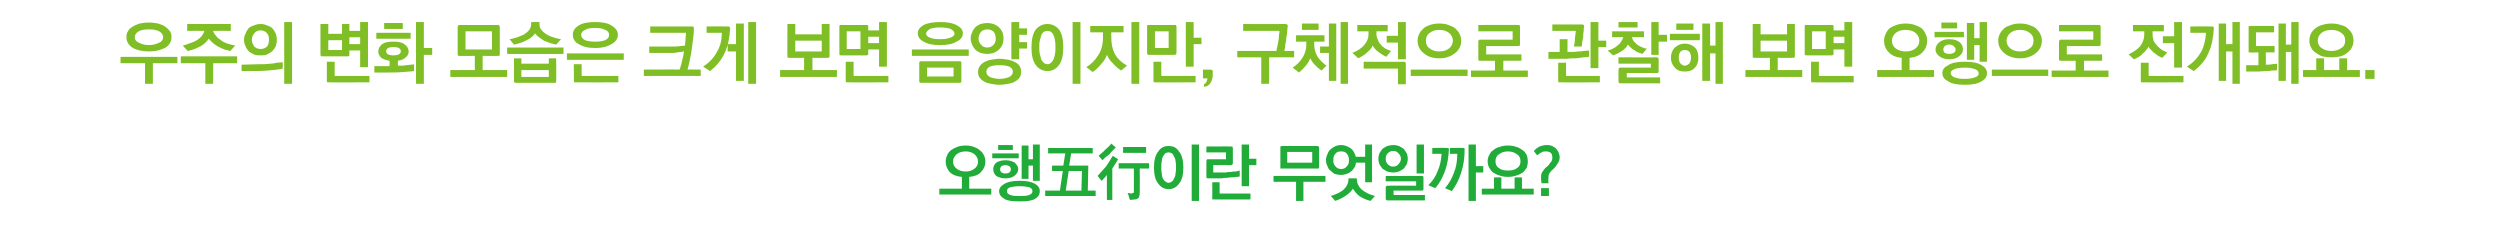
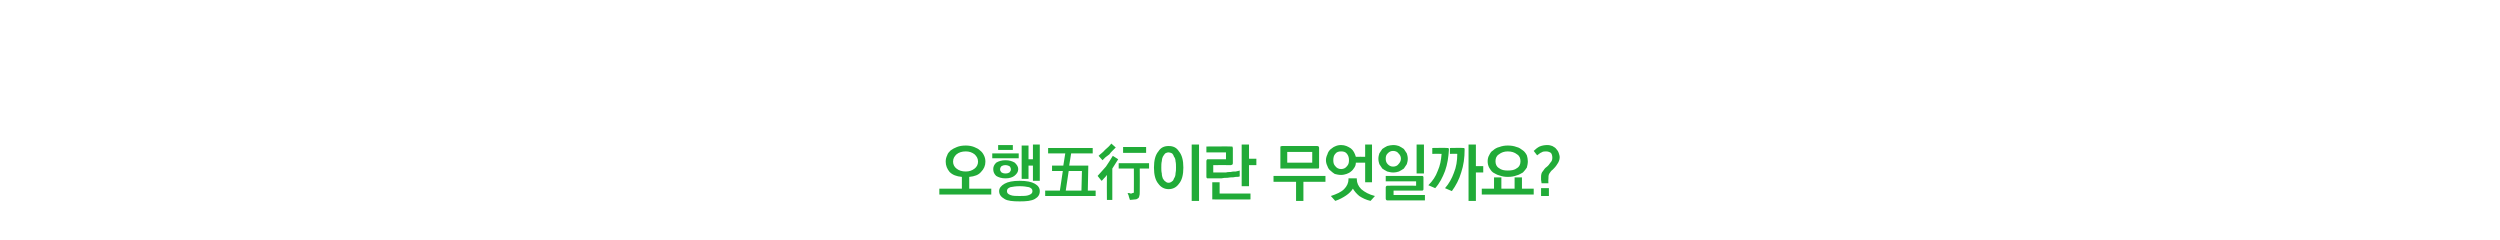
<svg xmlns="http://www.w3.org/2000/svg" version="1.1" width="510.2px" height="49px" viewBox="0 -4 510.2 49" style="top:-4px">
  <desc>,</desc>
  <defs />
  <g id="Polygon65239">
    <path d="M 196.3 32.1 C 195.2 32 194.4 31.7 193.8 31.1 C 193.3 30.5 193 29.8 193 29 C 193 28.5 193.1 28.1 193.3 27.7 C 193.4 27.3 193.7 27 194 26.7 C 194.4 26.4 194.8 26.2 195.3 26 C 195.8 25.8 196.4 25.7 197.1 25.7 C 197.7 25.7 198.3 25.8 198.8 26 C 199.3 26.2 199.7 26.4 200 26.7 C 200.4 27 200.6 27.3 200.8 27.7 C 201 28.1 201.1 28.5 201.1 29 C 201.1 29.8 200.8 30.5 200.2 31.1 C 199.7 31.7 198.9 32 197.8 32.1 C 197.78 32.14 197.8 34.5 197.8 34.5 L 202.3 34.5 L 202.3 35.7 L 191.7 35.7 L 191.7 34.5 L 196.3 34.5 C 196.3 34.5 196.28 32.14 196.3 32.1 Z M 197.1 26.9 C 196.3 26.9 195.7 27.1 195.2 27.5 C 194.8 27.9 194.5 28.3 194.5 29 C 194.5 29.6 194.8 30.1 195.2 30.4 C 195.7 30.8 196.3 31 197.1 31 C 197.8 31 198.4 30.8 198.9 30.4 C 199.3 30.1 199.6 29.6 199.6 29 C 199.6 28.3 199.3 27.9 198.9 27.5 C 198.4 27.1 197.8 26.9 197.1 26.9 Z M 202.5 27.3 L 207.9 27.3 L 207.9 28.3 L 202.5 28.3 L 202.5 27.3 Z M 203.7 25.6 L 206.7 25.6 L 206.7 26.6 L 203.7 26.6 L 203.7 25.6 Z M 205.2 32.4 C 204.4 32.4 203.8 32.2 203.3 31.9 C 202.9 31.5 202.7 31.1 202.7 30.5 C 202.7 30 202.9 29.6 203.3 29.2 C 203.8 28.9 204.4 28.7 205.2 28.7 C 206 28.7 206.6 28.9 207.1 29.2 C 207.5 29.6 207.8 30 207.8 30.5 C 207.8 31.1 207.5 31.5 207 31.9 C 206.6 32.2 206 32.4 205.2 32.4 Z M 205.2 29.7 C 204.8 29.7 204.6 29.8 204.4 29.9 C 204.2 30.1 204.1 30.3 204.1 30.6 C 204.1 30.8 204.2 31 204.4 31.2 C 204.6 31.3 204.8 31.4 205.2 31.4 C 205.6 31.4 205.8 31.3 206 31.2 C 206.2 31 206.3 30.8 206.3 30.6 C 206.3 30.3 206.2 30.1 206 29.9 C 205.8 29.8 205.5 29.7 205.2 29.7 Z M 209.9 25.7 L 209.9 28.5 L 210.8 28.5 L 210.8 25.5 L 212.2 25.5 L 212.2 32.9 L 210.8 32.9 L 210.8 29.8 L 209.9 29.8 L 209.9 32.5 L 208.5 32.5 L 208.5 25.7 L 209.9 25.7 Z M 203.9 35 C 203.9 34.4 204.3 33.9 205 33.5 C 205.7 33.1 206.7 32.9 208.1 32.9 C 209.5 32.9 210.5 33.1 211.2 33.5 C 211.9 33.9 212.2 34.4 212.2 35 C 212.2 35.7 211.9 36.2 211.2 36.6 C 210.5 37 209.5 37.1 208.1 37.1 C 206.7 37.1 205.6 37 205 36.6 C 204.3 36.2 203.9 35.7 203.9 35 Z M 205.5 35 C 205.5 35.4 205.7 35.6 206.2 35.8 C 206.7 36 207.3 36 208.1 36 C 208.9 36 209.5 36 210 35.8 C 210.5 35.6 210.7 35.4 210.7 35 C 210.7 34.6 210.5 34.4 210 34.2 C 209.5 34.1 208.9 34 208.1 34 C 207.3 34 206.7 34.1 206.2 34.2 C 205.7 34.4 205.5 34.6 205.5 35 Z M 213.9 26.2 L 223 26.2 L 223 27.3 L 218.6 27.3 L 218.2 29.8 L 222.1 29.8 L 222 34.9 L 223.6 34.9 L 223.6 36 L 213.3 36 L 213.3 34.9 L 216.3 34.9 L 216.9 30.9 L 214.7 30.9 L 214.7 29.8 L 217 29.8 L 217.4 27.3 L 213.9 27.3 L 213.9 26.2 Z M 218.1 30.9 L 217.5 34.9 L 220.7 34.9 L 220.8 30.9 L 218.1 30.9 Z M 227.1 27.8 C 227.08 27.79 228.2 28.5 228.2 28.5 L 227 30.4 L 227 36.8 L 225.9 36.8 C 225.9 36.8 225.86 31.73 225.9 31.7 C 225.7 32 225.5 32.2 225.3 32.4 C 225.1 32.6 225 32.8 224.8 32.9 C 224.8 32.9 224 31.9 224 31.9 C 224.6 31.2 225.2 30.6 225.7 30 C 226.2 29.3 226.6 28.6 227.1 27.8 Z M 226.8 25.3 C 226.8 25.3 227.7 26.1 227.7 26.1 C 227.5 26.3 227.3 26.5 227 26.8 C 226.8 27 226.6 27.2 226.4 27.5 C 226.1 27.7 225.9 27.9 225.6 28.1 C 225.4 28.3 225.2 28.5 225 28.7 C 225 28.7 224.2 27.8 224.2 27.8 C 224.6 27.4 225.1 27.1 225.5 26.6 C 226 26.2 226.5 25.7 226.8 25.3 Z M 229.2 26 L 233.9 26 L 233.9 27.2 L 229.2 27.2 L 229.2 26 Z M 228.3 29.3 L 234.5 29.3 L 234.5 30.4 L 232.6 30.4 C 232.6 30.4 232.63 35.12 232.6 35.1 C 232.6 35.5 232.6 35.8 232.5 36 C 232.5 36.2 232.4 36.4 232.2 36.5 C 232.1 36.6 231.9 36.7 231.6 36.7 C 231.3 36.7 231 36.8 230.6 36.8 C 230.6 36.7 230.5 36.6 230.5 36.5 C 230.5 36.4 230.4 36.3 230.4 36.2 C 230.4 36.1 230.3 35.9 230.3 35.8 C 230.2 35.7 230.2 35.5 230.1 35.4 C 230.4 35.4 230.6 35.4 230.7 35.5 C 230.9 35.5 231 35.5 231.1 35.4 C 231.2 35.4 231.3 35.4 231.4 35.3 C 231.4 35.2 231.4 35 231.4 34.8 C 231.42 34.79 231.4 30.4 231.4 30.4 L 228.3 30.4 L 228.3 29.3 Z M 237 30.2 C 237 30.6 237 31 237.1 31.4 C 237.1 31.8 237.2 32.1 237.3 32.4 C 237.5 32.7 237.6 32.9 237.8 33 C 238 33.2 238.2 33.3 238.5 33.3 C 238.7 33.3 239 33.2 239.2 33 C 239.4 32.9 239.5 32.7 239.6 32.4 C 239.8 32.1 239.9 31.8 239.9 31.4 C 240 31 240 30.6 240 30.2 C 240 29.7 240 29.3 239.9 28.9 C 239.9 28.6 239.8 28.2 239.6 28 C 239.5 27.7 239.4 27.5 239.2 27.3 C 239 27.2 238.7 27.1 238.5 27.1 C 238.2 27.1 238 27.2 237.8 27.3 C 237.6 27.5 237.5 27.7 237.3 28 C 237.2 28.2 237.1 28.6 237.1 28.9 C 237 29.3 237 29.7 237 30.2 Z M 241.5 30.2 C 241.5 31.7 241.2 32.8 240.6 33.5 C 240.1 34.2 239.4 34.6 238.5 34.6 C 237.6 34.6 236.9 34.2 236.4 33.5 C 235.8 32.8 235.5 31.7 235.5 30.2 C 235.5 28.7 235.8 27.6 236.4 26.9 C 236.9 26.1 237.6 25.8 238.5 25.8 C 239.4 25.8 240.1 26.1 240.6 26.9 C 241.2 27.6 241.5 28.7 241.5 30.2 Z M 243.2 37 L 243.2 25.5 L 244.7 25.5 L 244.7 37 L 243.2 37 Z M 251.2 29.7 C 251.22 29.67 247.6 29.7 247.6 29.7 L 247.6 31.2 C 247.6 31.2 249.27 31.18 249.3 31.2 C 249.5 31.2 249.8 31.2 250.2 31.2 C 250.5 31.1 250.8 31.1 251.2 31.1 C 251.5 31 251.9 31 252.2 31 C 252.5 30.9 252.8 30.9 253 30.8 C 253 30.8 253 32 253 32 C 252.8 32.1 252.5 32.1 252.2 32.1 C 251.8 32.2 251.5 32.2 251.1 32.2 C 250.7 32.3 250.3 32.3 249.9 32.3 C 249.5 32.4 249.1 32.4 248.8 32.4 C 248.7 32.4 248.6 32.4 248.4 32.4 C 248.2 32.4 248 32.4 247.8 32.4 C 247.6 32.4 247.4 32.4 247.1 32.4 C 246.9 32.4 246.7 32.4 246.6 32.4 C 246.4 32.4 246.3 32.4 246.3 32.3 C 246.2 32.3 246.2 32.2 246.2 32 C 246.2 32 246.2 28.9 246.2 28.9 C 246.2 28.8 246.2 28.7 246.3 28.6 C 246.3 28.5 246.4 28.5 246.6 28.5 C 246.57 28.52 250.2 28.5 250.2 28.5 L 250.2 27.1 L 246.2 27.1 L 246.2 25.9 C 246.2 25.9 251.22 25.86 251.2 25.9 C 251.3 25.9 251.4 25.9 251.5 25.9 C 251.5 26 251.6 26.1 251.6 26.2 C 251.6 26.2 251.6 29.3 251.6 29.3 C 251.6 29.5 251.5 29.5 251.5 29.6 C 251.4 29.6 251.3 29.7 251.2 29.7 Z M 254.9 25.5 L 254.9 28.4 L 256.4 28.4 L 256.4 29.7 L 254.9 29.7 L 254.9 34 L 253.4 34 L 253.4 25.5 L 254.9 25.5 Z M 247.7 36.7 C 247.6 36.7 247.5 36.7 247.4 36.7 C 247.4 36.6 247.4 36.5 247.4 36.4 C 247.38 36.38 247.4 33.2 247.4 33.2 L 248.9 33.2 L 248.9 35.5 L 255.2 35.5 L 255.2 36.7 C 255.2 36.7 247.72 36.74 247.7 36.7 Z M 267.8 29.2 L 267.8 27 L 262.7 27 L 262.7 29.2 L 267.8 29.2 Z M 261.6 25.8 C 261.6 25.8 268.8 25.8 268.8 25.8 C 269 25.8 269.1 25.9 269.1 25.9 C 269.2 26 269.2 26.1 269.2 26.2 C 269.2 26.2 269.2 30.1 269.2 30.1 C 269.2 30.2 269.2 30.3 269.1 30.4 C 269.1 30.4 269 30.4 268.8 30.4 C 268.8 30.4 261.6 30.4 261.6 30.4 C 261.5 30.4 261.4 30.4 261.3 30.4 C 261.3 30.3 261.3 30.2 261.3 30.1 C 261.3 30.1 261.3 26.2 261.3 26.2 C 261.3 26.1 261.3 26 261.3 25.9 C 261.4 25.9 261.5 25.8 261.6 25.8 Z M 264.5 37 L 264.5 33.1 L 259.9 33.1 L 259.9 31.9 L 270.5 31.9 L 270.5 33.1 L 266 33.1 L 266 37 L 264.5 37 Z M 270.6 28.7 C 270.6 28.3 270.7 27.9 270.9 27.5 C 271 27.1 271.2 26.8 271.5 26.5 C 271.8 26.3 272.1 26 272.4 25.9 C 272.8 25.7 273.2 25.6 273.7 25.6 C 274.5 25.6 275.1 25.9 275.7 26.3 C 276.2 26.7 276.5 27.3 276.7 28 C 276.69 27.98 278.6 28 278.6 28 L 278.6 25.5 L 280 25.5 L 280 33.2 L 278.6 33.2 L 278.6 29.2 C 278.6 29.2 276.73 29.2 276.7 29.2 C 276.7 29.6 276.6 29.9 276.4 30.2 C 276.2 30.5 276 30.8 275.7 31 C 275.5 31.2 275.1 31.4 274.8 31.5 C 274.5 31.6 274.1 31.7 273.7 31.7 C 273.2 31.7 272.8 31.6 272.4 31.5 C 272.1 31.3 271.8 31.1 271.5 30.8 C 271.2 30.6 271 30.2 270.9 29.9 C 270.7 29.5 270.6 29.1 270.6 28.7 Z M 273.7 30.5 C 274.2 30.5 274.6 30.3 274.9 29.9 C 275.2 29.6 275.3 29.2 275.3 28.7 C 275.3 28.2 275.2 27.8 274.9 27.4 C 274.6 27 274.2 26.9 273.7 26.9 C 273.2 26.9 272.8 27 272.5 27.4 C 272.2 27.7 272.1 28.2 272.1 28.7 C 272.1 29.2 272.2 29.6 272.5 29.9 C 272.8 30.3 273.2 30.5 273.7 30.5 Z M 279.7 37 C 278.8 36.8 278 36.4 277.4 36 C 276.8 35.5 276.4 35 276.1 34.5 C 275.8 35 275.3 35.5 274.7 35.9 C 274.1 36.3 273.4 36.7 272.5 37 C 272.5 37 271.6 36 271.6 36 C 272.8 35.6 273.7 35.2 274.3 34.6 C 274.9 34 275.2 33.3 275.2 32.6 C 275.22 32.6 275.2 32.4 275.2 32.4 L 276.9 32.4 C 276.9 32.4 276.87 32.6 276.9 32.6 C 276.9 33.3 277.2 34 277.8 34.6 C 278.5 35.2 279.4 35.7 280.6 36 C 280.6 36 279.7 37 279.7 37 Z M 281.3 28.4 C 281.3 28 281.4 27.6 281.5 27.3 C 281.7 27 281.9 26.7 282.1 26.4 C 282.4 26.2 282.7 26 283.1 25.8 C 283.5 25.7 283.9 25.6 284.3 25.6 C 284.8 25.6 285.2 25.7 285.5 25.8 C 285.9 26 286.2 26.2 286.5 26.4 C 286.7 26.7 286.9 27 287.1 27.3 C 287.2 27.6 287.3 28 287.3 28.4 C 287.3 28.8 287.2 29.2 287.1 29.5 C 286.9 29.8 286.7 30.1 286.5 30.4 C 286.2 30.6 285.9 30.8 285.5 31 C 285.2 31.1 284.8 31.2 284.3 31.2 C 283.9 31.2 283.5 31.1 283.1 31 C 282.7 30.8 282.4 30.6 282.1 30.4 C 281.9 30.1 281.7 29.8 281.5 29.5 C 281.4 29.2 281.3 28.8 281.3 28.4 Z M 290.6 25.5 L 290.6 31.4 L 289.1 31.4 L 289.1 25.5 L 290.6 25.5 Z M 283.2 36.9 C 283 36.9 283 36.9 282.9 36.8 C 282.9 36.8 282.8 36.7 282.8 36.5 C 282.8 36.5 282.8 34.2 282.8 34.2 C 282.8 34.1 282.9 34 282.9 34 C 283 33.9 283 33.9 283.2 33.9 C 283.18 33.87 289 33.9 289 33.9 L 289 33 L 282.8 33 L 282.8 31.9 C 282.8 31.9 290.17 31.89 290.2 31.9 C 290.3 31.9 290.4 31.9 290.4 32 C 290.5 32 290.5 32.1 290.5 32.2 C 290.5 32.2 290.5 34.5 290.5 34.5 C 290.5 34.7 290.5 34.8 290.4 34.8 C 290.4 34.9 290.3 34.9 290.2 34.9 C 290.17 34.88 284.4 34.9 284.4 34.9 L 284.4 35.8 L 290.8 35.8 L 290.8 36.9 C 290.8 36.9 283.18 36.88 283.2 36.9 Z M 284.3 30 C 284.8 30 285.2 29.8 285.4 29.5 C 285.7 29.2 285.9 28.8 285.9 28.4 C 285.9 27.9 285.7 27.6 285.4 27.3 C 285.2 27 284.8 26.8 284.3 26.8 C 283.8 26.8 283.5 27 283.2 27.3 C 282.9 27.6 282.8 27.9 282.8 28.4 C 282.8 28.8 282.9 29.2 283.2 29.5 C 283.5 29.8 283.8 30 284.3 30 Z M 298.6 26.2 C 298.7 26.2 298.8 26.2 298.8 26.2 C 298.9 26.3 298.9 26.4 298.9 26.5 C 298.9 28.2 298.7 29.7 298.2 31.2 C 297.8 32.6 297.1 33.9 296.3 35 C 296.3 35 294.9 34.4 294.9 34.4 C 295.7 33.5 296.3 32.4 296.7 31.3 C 297.2 30.1 297.4 28.8 297.4 27.4 C 297.43 27.37 295.9 27.4 295.9 27.4 L 295.9 26.2 C 295.9 26.2 298.57 26.15 298.6 26.2 Z M 295.3 26.2 C 295.4 26.2 295.5 26.2 295.6 26.2 C 295.6 26.3 295.7 26.4 295.7 26.5 C 295.6 28.1 295.4 29.5 294.9 30.9 C 294.4 32.2 293.8 33.4 292.9 34.4 C 292.9 34.4 291.5 33.8 291.5 33.8 C 292.4 32.9 293 32 293.4 30.9 C 293.9 29.8 294.1 28.7 294.2 27.4 C 294.15 27.37 292.3 27.4 292.3 27.4 L 292.3 26.2 C 292.3 26.2 295.3 26.15 295.3 26.2 Z M 301.2 25.5 L 301.2 29.9 L 302.7 29.9 L 302.7 31.2 L 301.2 31.2 L 301.2 37 L 299.7 37 L 299.7 25.5 L 301.2 25.5 Z M 307.7 32.1 C 307.1 32.1 306.5 32 306 31.8 C 305.5 31.7 305.1 31.4 304.7 31.2 C 304.3 30.9 304.1 30.5 303.9 30.2 C 303.7 29.8 303.6 29.4 303.6 28.9 C 303.6 28.5 303.7 28 303.9 27.7 C 304.1 27.3 304.3 26.9 304.7 26.7 C 305 26.4 305.5 26.1 306 26 C 306.5 25.8 307.1 25.7 307.7 25.7 C 308.4 25.7 309 25.8 309.5 26 C 310 26.1 310.4 26.4 310.8 26.7 C 311.1 26.9 311.4 27.3 311.6 27.7 C 311.7 28 311.8 28.5 311.8 28.9 C 311.8 29.4 311.7 29.8 311.6 30.2 C 311.4 30.5 311.1 30.9 310.8 31.2 C 310.4 31.4 310 31.7 309.5 31.8 C 309 32 308.4 32.1 307.7 32.1 Z M 307.7 26.9 C 307 26.9 306.4 27.1 305.9 27.5 C 305.4 27.8 305.2 28.3 305.2 28.9 C 305.2 29.5 305.4 30 305.9 30.3 C 306.4 30.7 307 30.8 307.7 30.8 C 308.5 30.8 309.1 30.7 309.6 30.3 C 310.1 30 310.3 29.5 310.3 28.9 C 310.3 28.3 310.1 27.8 309.6 27.5 C 309.1 27.1 308.5 26.9 307.7 26.9 Z M 306.4 32.2 L 306.4 34.5 L 309.1 34.5 L 309.1 32.2 L 310.6 32.2 L 310.6 34.5 L 313 34.5 L 313 35.7 L 302.4 35.7 L 302.4 34.5 L 304.9 34.5 L 304.9 32.2 L 306.4 32.2 Z M 314.5 34.4 L 316.1 34.4 L 316.1 36 L 314.5 36 L 314.5 34.4 Z M 315.8 25.6 C 316.2 25.6 316.5 25.7 316.8 25.8 C 317.1 26 317.4 26.1 317.6 26.4 C 317.8 26.6 318 26.9 318.1 27.2 C 318.2 27.5 318.3 27.8 318.3 28.1 C 318.3 28.6 318.1 29.1 317.8 29.5 C 317.5 30 317.2 30.3 316.9 30.6 C 316.6 30.8 316.4 31.1 316.2 31.4 C 316 31.7 316 32.1 316 32.6 C 315.96 32.58 316 33.4 316 33.4 C 316 33.4 314.59 33.4 314.6 33.4 C 314.6 33.1 314.5 32.9 314.5 32.7 C 314.5 32.5 314.5 32.3 314.5 32.1 C 314.5 31.6 314.6 31.2 314.9 30.9 C 315.1 30.6 315.3 30.3 315.6 30.1 C 316 29.8 316.2 29.5 316.4 29.2 C 316.7 28.9 316.8 28.6 316.8 28.2 C 316.8 27.8 316.7 27.4 316.5 27.2 C 316.2 27 315.9 26.9 315.5 26.9 C 315.2 26.9 314.9 26.9 314.6 27.1 C 314.3 27.2 314 27.5 313.7 27.7 C 313.7 27.7 313 26.8 313 26.8 C 313.4 26.4 313.8 26.1 314.2 25.9 C 314.7 25.7 315.2 25.6 315.8 25.6 Z " stroke="none" fill="#21ab38" />
  </g>
  <g id="Polygon65238">
-     <path d="M 30.4 6.5 C 29 6.5 27.8 6.2 27 5.7 C 26.2 5.2 25.8 4.4 25.8 3.6 C 25.8 3.1 25.9 2.7 26.1 2.4 C 26.3 2 26.6 1.7 27 1.5 C 27.4 1.2 27.9 1 28.5 0.8 C 29 0.7 29.7 0.6 30.4 0.6 C 31.1 0.6 31.7 0.7 32.3 0.8 C 32.9 1 33.4 1.2 33.8 1.5 C 34.1 1.7 34.4 2 34.7 2.4 C 34.9 2.7 35 3.1 35 3.6 C 35 4.4 34.6 5.2 33.8 5.7 C 32.9 6.2 31.8 6.5 30.4 6.5 Z M 30.4 2 C 29.5 2 28.8 2.1 28.3 2.4 C 27.8 2.7 27.5 3.1 27.5 3.6 C 27.5 4.1 27.8 4.5 28.3 4.7 C 28.9 5 29.5 5.2 30.4 5.2 C 31.2 5.2 31.9 5 32.5 4.7 C 33 4.5 33.3 4.1 33.3 3.6 C 33.3 3.1 33 2.7 32.5 2.4 C 31.9 2.1 31.2 2 30.4 2 Z M 36.2 8.9 L 31.2 8.9 L 31.2 13.1 L 29.6 13.1 L 29.6 8.9 L 24.6 8.9 L 24.6 7.6 L 36.2 7.6 L 36.2 8.9 Z M 38.2 0.9 L 47.1 0.9 L 47.1 2.3 C 47.1 2.3 43.53 2.27 43.5 2.3 C 43.6 2.7 43.8 3 44.1 3.3 C 44.3 3.7 44.7 3.9 45.1 4.2 C 45.4 4.5 45.9 4.7 46.4 4.9 C 46.9 5 47.4 5.2 48 5.3 C 48 5.3 47 6.4 47 6.4 C 46.6 6.3 46.2 6.2 45.8 6.1 C 45.3 5.9 44.9 5.7 44.5 5.5 C 44.2 5.3 43.8 5.1 43.5 4.8 C 43.1 4.5 42.9 4.2 42.6 3.9 C 42.2 4.5 41.7 5 41 5.4 C 40.2 5.8 39.4 6.2 38.3 6.4 C 38.3 6.4 37.3 5.3 37.3 5.3 C 37.8 5.2 38.3 5 38.8 4.8 C 39.3 4.7 39.8 4.4 40.2 4.2 C 40.6 3.9 40.9 3.7 41.2 3.3 C 41.4 3 41.6 2.7 41.7 2.3 C 41.72 2.27 38.2 2.3 38.2 2.3 L 38.2 0.9 Z M 48.4 8.9 L 43.5 8.9 L 43.5 13.1 L 41.9 13.1 L 41.9 8.9 L 36.9 8.9 L 36.9 7.5 L 48.4 7.5 L 48.4 8.9 Z M 53.2 7.3 C 52.7 7.3 52.2 7.3 51.8 7.1 C 51.4 6.9 51 6.7 50.7 6.4 C 50.5 6.1 50.2 5.8 50.1 5.4 C 49.9 5 49.8 4.6 49.8 4.1 C 49.8 3.7 49.9 3.2 50.1 2.9 C 50.2 2.5 50.5 2.1 50.7 1.8 C 51 1.5 51.4 1.3 51.8 1.2 C 52.2 1 52.7 0.9 53.2 0.9 C 53.7 0.9 54.1 1 54.5 1.2 C 54.9 1.3 55.3 1.5 55.6 1.8 C 55.9 2.1 56.1 2.5 56.3 2.9 C 56.4 3.2 56.5 3.7 56.5 4.1 C 56.5 4.6 56.4 5 56.3 5.4 C 56.1 5.8 55.9 6.1 55.6 6.4 C 55.3 6.7 54.9 6.9 54.5 7.1 C 54.1 7.3 53.7 7.3 53.2 7.3 Z M 53.2 2.2 C 52.6 2.2 52.2 2.4 51.9 2.8 C 51.6 3.1 51.4 3.6 51.4 4.1 C 51.4 4.6 51.6 5.1 51.9 5.5 C 52.2 5.8 52.6 6 53.2 6 C 53.7 6 54.2 5.8 54.5 5.5 C 54.8 5.1 54.9 4.6 54.9 4.1 C 54.9 3.6 54.8 3.1 54.5 2.8 C 54.2 2.4 53.7 2.2 53.2 2.2 Z M 49.3 9.2 C 49.3 9.2 53.06 9.11 53.1 9.1 C 53.3 9.1 53.6 9.1 54 9.1 C 54.3 9.1 54.7 9 55.2 9 C 55.6 9 56.1 8.9 56.5 8.8 C 57 8.8 57.4 8.7 57.7 8.7 C 57.7 8.7 57.7 10 57.7 10 C 56.8 10.2 55.8 10.3 54.6 10.4 C 53.4 10.5 52.1 10.5 50.7 10.5 C 50.7 10.53 49.3 10.5 49.3 10.5 L 49.3 9.2 Z M 59.6 0.5 L 59.6 13.1 L 58 13.1 L 58 0.5 L 59.6 0.5 Z M 69.8 6.2 L 69.8 4.2 L 67 4.2 L 67 6.2 L 69.8 6.2 Z M 65.4 7.1 C 65.41 7.11 65.4 0.9 65.4 0.9 L 67 0.9 L 67 2.9 L 69.8 2.9 L 69.8 0.9 L 71.3 0.9 L 71.3 2.3 L 73.5 2.3 L 73.5 0.5 L 75.1 0.5 L 75.1 9.7 L 73.5 9.7 L 73.5 6.3 L 71.3 6.3 C 71.3 6.3 71.33 7.11 71.3 7.1 C 71.3 7.3 71.3 7.4 71.2 7.4 C 71.2 7.5 71.1 7.5 70.9 7.5 C 70.9 7.5 65.8 7.5 65.8 7.5 C 65.6 7.5 65.5 7.5 65.5 7.4 C 65.4 7.4 65.4 7.3 65.4 7.1 Z M 71.3 3.6 L 71.3 5 L 73.5 5 L 73.5 3.6 L 71.3 3.6 Z M 67.1 12.8 C 66.9 12.8 66.8 12.8 66.8 12.8 C 66.7 12.7 66.7 12.6 66.7 12.4 C 66.7 12.45 66.7 8.6 66.7 8.6 L 68.3 8.6 L 68.3 11.5 L 75.4 11.5 L 75.4 12.8 C 75.4 12.8 67.08 12.84 67.1 12.8 Z M 76.8 2.7 L 83.8 2.7 L 83.8 3.9 L 76.8 3.9 L 76.8 2.7 Z M 78.4 0.7 L 82.2 0.7 L 82.2 1.9 L 78.4 1.9 L 78.4 0.7 Z M 79.5 8.4 C 78.8 8.3 78.3 8.1 77.8 7.8 C 77.4 7.4 77.2 7 77.2 6.5 C 77.2 5.9 77.5 5.4 78 5 C 78.6 4.6 79.3 4.5 80.3 4.5 C 81.2 4.5 82 4.6 82.5 5 C 83.1 5.4 83.4 5.9 83.4 6.5 C 83.4 7 83.2 7.4 82.8 7.7 C 82.4 8.1 81.9 8.3 81.2 8.4 C 81.2 8.4 81.2 9.4 81.2 9.4 C 81.4 9.4 81.6 9.4 81.9 9.4 C 82.2 9.4 82.5 9.4 82.8 9.3 C 83.1 9.3 83.4 9.3 83.7 9.2 C 84 9.2 84.3 9.2 84.5 9.1 C 84.5 9.1 84.5 10.5 84.5 10.5 C 84 10.6 83.2 10.6 82.2 10.7 C 81.2 10.8 80.2 10.8 79 10.8 C 78.97 10.81 76.4 10.8 76.4 10.8 L 76.4 9.5 L 79.5 9.5 C 79.5 9.5 79.53 8.41 79.5 8.4 Z M 80.3 5.6 C 79.8 5.6 79.4 5.7 79.2 5.8 C 78.9 6 78.8 6.2 78.8 6.5 C 78.8 6.7 78.9 6.9 79.2 7.1 C 79.4 7.2 79.8 7.3 80.3 7.3 C 80.8 7.3 81.2 7.2 81.4 7.1 C 81.7 6.9 81.8 6.7 81.8 6.5 C 81.8 6.2 81.7 6 81.4 5.8 C 81.2 5.7 80.8 5.6 80.3 5.6 Z M 86.5 0.5 L 86.5 5.8 L 88.2 5.8 L 88.2 7.2 L 86.5 7.2 L 86.5 13.1 L 84.9 13.1 L 84.9 0.5 L 86.5 0.5 Z M 100.4 6.1 L 100.4 2.4 L 95 2.4 L 95 6.1 L 100.4 6.1 Z M 93.8 1.1 C 93.8 1.1 101.6 1.1 101.6 1.1 C 101.7 1.1 101.8 1.1 101.9 1.2 C 101.9 1.3 102 1.4 102 1.5 C 102 1.5 102 7.1 102 7.1 C 102 7.2 101.9 7.3 101.9 7.4 C 101.8 7.4 101.7 7.4 101.6 7.4 C 101.58 7.45 98.5 7.4 98.5 7.4 L 98.5 10.3 L 103.5 10.3 L 103.5 11.7 L 91.9 11.7 L 91.9 10.3 L 96.9 10.3 L 96.9 7.4 C 96.9 7.4 93.81 7.45 93.8 7.4 C 93.7 7.4 93.6 7.4 93.5 7.4 C 93.5 7.3 93.4 7.2 93.4 7.1 C 93.4 7.1 93.4 1.5 93.4 1.5 C 93.4 1.4 93.5 1.3 93.5 1.2 C 93.6 1.1 93.7 1.1 93.8 1.1 Z M 113.5 5.1 C 113.1 5 112.7 4.9 112.3 4.8 C 111.9 4.6 111.4 4.5 111 4.3 C 110.6 4 110.3 3.8 110 3.6 C 109.6 3.3 109.4 3.1 109.2 2.8 C 108.8 3.4 108.3 3.8 107.5 4.2 C 106.8 4.6 105.9 4.9 104.9 5.1 C 104.9 5.1 104 4 104 4 C 104.5 3.9 105 3.8 105.6 3.6 C 106.1 3.4 106.6 3.2 107 3 C 107.4 2.7 107.7 2.5 108 2.1 C 108.2 1.8 108.4 1.4 108.4 1 C 108.37 0.95 108.4 0.5 108.4 0.5 L 110.1 0.5 C 110.1 0.5 110.1 0.95 110.1 1 C 110.1 1.4 110.2 1.8 110.5 2.1 C 110.7 2.4 111.1 2.7 111.5 3 C 111.9 3.2 112.4 3.5 112.9 3.6 C 113.4 3.8 113.9 3.9 114.5 4 C 114.5 4 113.5 5.1 113.5 5.1 Z M 115 7 L 103.5 7 L 103.5 5.7 L 115 5.7 L 115 7 Z M 112 11.7 L 112 10.3 L 106.4 10.3 L 106.4 11.7 L 112 11.7 Z M 104.9 12.5 C 104.9 12.53 104.9 7.9 104.9 7.9 L 106.4 7.9 L 106.4 9 L 112 9 L 112 7.9 L 113.5 7.9 C 113.5 7.9 113.55 12.53 113.5 12.5 C 113.5 12.7 113.5 12.8 113.5 12.8 C 113.4 12.9 113.3 12.9 113.2 12.9 C 113.2 12.9 105.3 12.9 105.3 12.9 C 105.1 12.9 105 12.9 105 12.8 C 104.9 12.8 104.9 12.7 104.9 12.5 Z M 121.5 5.8 C 120 5.8 118.9 5.5 118.1 5 C 117.3 4.6 116.9 3.9 116.9 3.1 C 116.9 2.3 117.3 1.7 118.1 1.2 C 118.9 0.7 120 0.5 121.5 0.5 C 122.9 0.5 124 0.7 124.8 1.2 C 125.6 1.7 126.1 2.3 126.1 3.1 C 126.1 3.9 125.6 4.6 124.8 5 C 124 5.5 122.9 5.8 121.5 5.8 Z M 121.5 1.7 C 120.6 1.7 119.9 1.8 119.4 2.1 C 118.9 2.3 118.6 2.7 118.6 3.1 C 118.6 3.6 118.9 3.9 119.4 4.2 C 119.9 4.4 120.6 4.5 121.5 4.5 C 122.3 4.5 123 4.4 123.5 4.2 C 124.1 3.9 124.3 3.6 124.3 3.1 C 124.3 2.7 124.1 2.3 123.5 2.1 C 123 1.8 122.3 1.7 121.5 1.7 Z M 127.3 8.2 L 115.7 8.2 L 115.7 6.9 L 127.3 6.9 L 127.3 8.2 Z M 117.5 12.8 C 117.4 12.8 117.3 12.8 117.2 12.8 C 117.2 12.7 117.1 12.6 117.1 12.4 C 117.15 12.45 117.1 9.1 117.1 9.1 L 118.7 9.1 L 118.7 11.5 L 126.2 11.5 L 126.2 12.8 C 126.2 12.8 117.53 12.84 117.5 12.8 Z M 143 11.5 L 131.4 11.5 L 131.4 10.2 C 131.4 10.2 138.74 10.16 138.7 10.2 C 138.9 9.6 139.1 9 139.2 8.4 C 139.4 7.7 139.5 7.1 139.6 6.5 C 139 6.6 138.3 6.7 137.5 6.8 C 136.7 6.8 136 6.8 135.2 6.8 C 135.17 6.83 132.5 6.8 132.5 6.8 L 132.5 5.5 C 132.5 5.5 136.01 5.49 136 5.5 C 136.7 5.5 137.4 5.5 138 5.5 C 138.6 5.4 139.2 5.4 139.8 5.3 C 139.8 4.9 139.9 4.4 139.9 4 C 139.9 3.6 140 3.1 140 2.7 C 139.96 2.72 132.7 2.7 132.7 2.7 L 132.7 1.4 C 132.7 1.4 141.22 1.39 141.2 1.4 C 141.4 1.4 141.5 1.4 141.5 1.5 C 141.6 1.5 141.6 1.6 141.6 1.8 C 141.6 2.3 141.6 2.9 141.5 3.6 C 141.4 4.3 141.3 5.1 141.2 5.8 C 141.1 6.6 141 7.3 140.8 8.1 C 140.7 8.8 140.5 9.5 140.3 10.2 C 140.32 10.16 143 10.2 143 10.2 L 143 11.5 Z M 148.6 1.4 C 148.7 1.4 148.8 1.4 148.9 1.5 C 148.9 1.5 149 1.6 149 1.8 C 148.9 3.6 148.6 5.3 147.9 6.8 C 147.2 8.3 146.2 9.5 144.9 10.5 C 144.9 10.5 143.5 9.6 143.5 9.6 C 144.7 8.8 145.7 7.8 146.3 6.6 C 147 5.5 147.3 4.2 147.3 2.7 C 147.33 2.69 144.2 2.7 144.2 2.7 L 144.2 1.4 C 144.2 1.4 148.58 1.37 148.6 1.4 Z M 152.7 13.1 L 152.7 0.5 L 154.3 0.5 L 154.3 13.1 L 152.7 13.1 Z M 150.2 12.5 L 150.2 6.5 L 148.5 6.5 L 148.5 5 L 150.2 5 L 150.2 0.8 L 151.8 0.8 L 151.8 12.5 L 150.2 12.5 Z M 167.7 6.5 L 167.7 4.3 L 162.3 4.3 L 162.3 6.5 L 167.7 6.5 Z M 169.3 7.4 C 169.3 7.6 169.3 7.7 169.2 7.7 C 169.1 7.8 169 7.8 168.9 7.8 C 168.89 7.83 165.8 7.8 165.8 7.8 L 165.8 10.3 L 170.8 10.3 L 170.8 11.7 L 159.2 11.7 L 159.2 10.3 L 164.1 10.3 L 164.1 7.8 C 164.1 7.8 161.04 7.83 161 7.8 C 160.9 7.8 160.8 7.8 160.7 7.7 C 160.7 7.7 160.7 7.6 160.7 7.4 C 160.66 7.43 160.7 0.9 160.7 0.9 L 162.3 0.9 L 162.3 3 L 167.7 3 L 167.7 0.9 L 169.3 0.9 C 169.3 0.9 169.28 7.43 169.3 7.4 Z M 175.6 6 L 175.6 2.4 L 172.8 2.4 L 172.8 6 L 175.6 6 Z M 171.7 1.1 C 171.7 1.1 176.8 1.1 176.8 1.1 C 176.9 1.1 177 1.1 177.1 1.1 C 177.1 1.2 177.2 1.3 177.2 1.4 C 177.17 1.44 177.2 2.2 177.2 2.2 L 179.4 2.2 L 179.4 0.5 L 181 0.5 L 181 9.6 L 179.4 9.6 L 179.4 6.1 L 177.2 6.1 C 177.2 6.1 177.17 6.92 177.2 6.9 C 177.2 7.1 177.1 7.2 177.1 7.2 C 177 7.3 176.9 7.3 176.8 7.3 C 176.8 7.3 171.7 7.3 171.7 7.3 C 171.5 7.3 171.4 7.3 171.4 7.2 C 171.3 7.2 171.3 7.1 171.3 6.9 C 171.3 6.9 171.3 1.4 171.3 1.4 C 171.3 1.3 171.3 1.2 171.4 1.1 C 171.4 1.1 171.5 1.1 171.7 1.1 Z M 177.2 3.5 L 177.2 4.8 L 179.4 4.8 L 179.4 3.5 L 177.2 3.5 Z M 173 12.8 C 172.8 12.8 172.7 12.8 172.7 12.8 C 172.6 12.7 172.6 12.6 172.6 12.4 C 172.58 12.45 172.6 8.6 172.6 8.6 L 174.2 8.6 L 174.2 11.5 L 181.3 11.5 L 181.3 12.8 C 181.3 12.8 172.95 12.84 173 12.8 Z M 197.7 7.4 L 186.1 7.4 L 186.1 6.1 L 197.7 6.1 L 197.7 7.4 Z M 194.6 11.6 L 194.6 9.8 L 189.2 9.8 L 189.2 11.6 L 194.6 11.6 Z M 188 8.5 C 188 8.5 195.8 8.5 195.8 8.5 C 196 8.5 196.1 8.5 196.1 8.6 C 196.2 8.6 196.2 8.8 196.2 8.9 C 196.2 8.9 196.2 12.5 196.2 12.5 C 196.2 12.7 196.2 12.8 196.1 12.8 C 196.1 12.9 196 12.9 195.8 12.9 C 195.8 12.9 188 12.9 188 12.9 C 187.8 12.9 187.7 12.9 187.7 12.8 C 187.6 12.8 187.6 12.7 187.6 12.5 C 187.6 12.5 187.6 8.9 187.6 8.9 C 187.6 8.8 187.6 8.6 187.7 8.6 C 187.7 8.5 187.8 8.5 188 8.5 Z M 191.9 5.2 C 190.4 5.2 189.3 5 188.5 4.5 C 187.7 4.1 187.3 3.5 187.3 2.8 C 187.3 2.1 187.7 1.6 188.5 1.1 C 189.3 0.7 190.5 0.5 191.9 0.5 C 193.3 0.5 194.4 0.7 195.2 1.1 C 196.1 1.6 196.5 2.1 196.5 2.8 C 196.5 3.5 196.1 4.1 195.2 4.5 C 194.4 5 193.3 5.2 191.9 5.2 Z M 191.9 1.6 C 191 1.6 190.3 1.7 189.8 1.9 C 189.3 2.2 189 2.5 189 2.9 C 189 3.2 189.3 3.5 189.8 3.7 C 190.3 3.9 191 4 191.9 4 C 192.7 4 193.4 3.9 193.9 3.7 C 194.5 3.5 194.8 3.2 194.8 2.9 C 194.8 2.5 194.5 2.2 194 1.9 C 193.4 1.7 192.7 1.6 191.9 1.6 Z M 201.5 7 C 201 7 200.5 6.9 200.1 6.8 C 199.7 6.6 199.3 6.4 199 6.1 C 198.8 5.8 198.5 5.5 198.4 5.1 C 198.2 4.7 198.1 4.3 198.1 3.8 C 198.1 3.4 198.2 3 198.4 2.6 C 198.5 2.2 198.8 1.9 199 1.6 C 199.3 1.3 199.7 1.1 200.1 0.9 C 200.5 0.8 201 0.7 201.5 0.7 C 202 0.7 202.4 0.8 202.8 0.9 C 203.2 1.1 203.6 1.3 203.9 1.6 C 204.2 1.9 204.4 2.2 204.6 2.6 C 204.7 3 204.8 3.4 204.8 3.8 C 204.8 4.3 204.7 4.7 204.6 5.1 C 204.4 5.5 204.2 5.8 203.9 6.1 C 203.6 6.4 203.2 6.6 202.8 6.8 C 202.4 6.9 202 7 201.5 7 Z M 201.5 2 C 200.9 2 200.5 2.2 200.2 2.5 C 199.9 2.9 199.7 3.3 199.7 3.9 C 199.7 4.4 199.9 4.8 200.2 5.1 C 200.5 5.5 200.9 5.7 201.5 5.7 C 202 5.7 202.5 5.5 202.8 5.1 C 203.1 4.8 203.2 4.4 203.2 3.9 C 203.2 3.3 203.1 2.9 202.8 2.5 C 202.5 2.2 202 2 201.5 2 Z M 204 8 C 204.6 8 205.2 8.1 205.8 8.2 C 206.3 8.3 206.8 8.5 207.2 8.7 C 207.6 8.9 207.9 9.2 208.1 9.5 C 208.3 9.9 208.4 10.2 208.4 10.7 C 208.4 11.1 208.3 11.5 208.1 11.8 C 207.9 12.1 207.6 12.4 207.2 12.6 C 206.8 12.9 206.3 13 205.8 13.1 C 205.2 13.2 204.6 13.3 204 13.3 C 203.3 13.3 202.7 13.2 202.2 13.1 C 201.7 13 201.2 12.9 200.8 12.6 C 200.4 12.4 200.1 12.1 199.9 11.8 C 199.7 11.5 199.6 11.1 199.6 10.7 C 199.6 10.3 199.7 9.9 199.9 9.6 C 200.1 9.2 200.4 9 200.8 8.7 C 201.2 8.5 201.7 8.3 202.2 8.2 C 202.8 8.1 203.4 8 204 8 Z M 204 9.3 C 203.2 9.3 202.5 9.4 202 9.6 C 201.5 9.9 201.3 10.2 201.3 10.6 C 201.3 11.1 201.5 11.4 202 11.7 C 202.5 11.9 203.2 12.1 204 12.1 C 204.8 12.1 205.5 11.9 206 11.7 C 206.5 11.4 206.7 11.1 206.7 10.6 C 206.7 10.2 206.5 9.9 206 9.6 C 205.5 9.4 204.8 9.3 204 9.3 Z M 206.4 8.1 L 206.4 0.5 L 208 0.5 L 208 1.8 L 209.6 1.8 L 209.6 3.1 L 208 3.1 L 208 4.6 L 209.6 4.6 L 209.6 5.9 L 208 5.9 L 208 8.1 L 206.4 8.1 Z M 212.1 5.7 C 212.1 6.1 212.1 6.6 212.2 7 C 212.3 7.4 212.4 7.8 212.5 8.1 C 212.6 8.4 212.8 8.6 213 8.8 C 213.2 9 213.5 9.1 213.8 9.1 C 214 9.1 214.3 9 214.5 8.8 C 214.7 8.6 214.9 8.4 215 8.1 C 215.1 7.8 215.3 7.4 215.3 7 C 215.4 6.6 215.4 6.1 215.4 5.7 C 215.4 5.2 215.4 4.7 215.3 4.3 C 215.3 3.9 215.1 3.5 215 3.2 C 214.9 2.9 214.7 2.7 214.5 2.5 C 214.3 2.4 214 2.3 213.8 2.3 C 213.5 2.3 213.2 2.4 213 2.5 C 212.8 2.7 212.6 2.9 212.5 3.2 C 212.4 3.5 212.3 3.9 212.2 4.3 C 212.1 4.7 212.1 5.2 212.1 5.7 Z M 217 5.7 C 217 7.3 216.7 8.5 216.1 9.3 C 215.5 10.1 214.7 10.5 213.8 10.5 C 212.8 10.5 212 10.1 211.4 9.3 C 210.8 8.5 210.5 7.3 210.5 5.7 C 210.5 4 210.8 2.8 211.4 2 C 212 1.3 212.8 0.9 213.8 0.9 C 214.7 0.9 215.5 1.3 216.1 2 C 216.7 2.8 217 4 217 5.7 Z M 218.9 13.1 L 218.9 0.5 L 220.5 0.5 L 220.5 13.1 L 218.9 13.1 Z M 222.5 1.3 L 229.3 1.3 L 229.3 2.6 L 226.8 2.6 C 226.8 2.6 226.76 3.68 226.8 3.7 C 226.8 4.9 227 6 227.5 7 C 228 7.9 228.8 8.7 230 9.4 C 230 9.4 228.8 10.4 228.8 10.4 C 228.2 10 227.6 9.5 227.1 8.9 C 226.5 8.4 226.2 7.8 225.9 7.2 C 225.7 7.8 225.3 8.5 224.7 9.1 C 224.2 9.7 223.6 10.3 223 10.7 C 223 10.7 221.7 9.7 221.7 9.7 C 222.7 9.1 223.5 8.3 224.1 7.3 C 224.8 6.3 225.1 5 225.1 3.6 C 225.07 3.61 225.1 2.6 225.1 2.6 L 222.5 2.6 L 222.5 1.3 Z M 230.9 13.1 L 230.9 0.5 L 232.5 0.5 L 232.5 13.1 L 230.9 13.1 Z M 238.5 5.8 L 238.5 2.4 L 235.7 2.4 L 235.7 5.8 L 238.5 5.8 Z M 234.5 1.1 C 234.5 1.1 239.7 1.1 239.7 1.1 C 239.8 1.1 239.9 1.1 240 1.1 C 240 1.2 240.1 1.3 240.1 1.4 C 240.1 1.4 240.1 6.8 240.1 6.8 C 240.1 6.9 240 7 240 7.1 C 239.9 7.1 239.8 7.2 239.7 7.2 C 239.7 7.2 234.5 7.2 234.5 7.2 C 234.3 7.2 234.2 7.1 234.2 7.1 C 234.1 7 234.1 6.9 234.1 6.8 C 234.1 6.8 234.1 1.4 234.1 1.4 C 234.1 1.3 234.1 1.2 234.2 1.1 C 234.2 1.1 234.3 1.1 234.5 1.1 Z M 245.2 5 L 243.6 5 L 243.6 9.6 L 242 9.6 L 242 0.5 L 243.6 0.5 L 243.6 3.7 L 245.2 3.7 L 245.2 5 Z M 235.8 12.8 C 235.6 12.8 235.5 12.8 235.5 12.8 C 235.4 12.7 235.4 12.6 235.4 12.4 C 235.41 12.45 235.4 8.6 235.4 8.6 L 237 8.6 L 237 11.5 L 244 11.5 L 244 12.8 C 244 12.8 235.79 12.84 235.8 12.8 Z M 247.5 11.3 C 247.5 12 247.3 12.5 247 13 C 246.7 13.4 246.3 13.7 245.7 13.7 C 245.7 13.7 245.7 13.2 245.7 13.2 C 245.9 13.1 246.1 13 246.2 12.7 C 246.3 12.5 246.4 12.3 246.4 12 C 246.36 11.96 245.5 12 245.5 12 L 245.5 10.2 C 245.5 10.2 247.15 10.23 247.1 10.2 C 247.2 10.2 247.3 10.3 247.4 10.3 C 247.4 10.4 247.5 10.4 247.5 10.5 C 247.5 10.5 247.5 11.3 247.5 11.3 Z M 262.4 0.9 C 262.5 0.9 262.6 1 262.7 1 C 262.8 1.1 262.8 1.2 262.8 1.3 C 262.8 1.6 262.7 2 262.7 2.4 C 262.7 2.8 262.6 3.3 262.5 3.7 C 262.5 4.2 262.4 4.7 262.3 5.1 C 262.3 5.6 262.2 6 262.1 6.4 C 262.1 6.37 264.1 6.4 264.1 6.4 L 264.1 7.7 L 259 7.7 L 259 13.1 L 257.4 13.1 L 257.4 7.7 L 252.5 7.7 L 252.5 6.4 C 252.5 6.4 260.47 6.37 260.5 6.4 C 260.5 6.1 260.6 5.8 260.7 5.4 C 260.8 5 260.8 4.7 260.9 4.3 C 261 3.9 261 3.6 261 3.2 C 261.1 2.9 261.1 2.6 261.1 2.3 C 261.09 2.28 253.7 2.3 253.7 2.3 L 253.7 0.9 C 253.7 0.9 262.39 0.94 262.4 0.9 Z M 264.5 3.2 L 270.3 3.2 L 270.3 4.5 L 268.2 4.5 C 268.2 4.5 268.24 5.11 268.2 5.1 C 268.2 6.1 268.5 6.9 268.9 7.6 C 269.4 8.3 270 8.9 270.7 9.4 C 270.7 9.4 269.7 10.4 269.7 10.4 C 269.1 10 268.7 9.6 268.3 9.2 C 267.9 8.8 267.6 8.3 267.4 7.9 C 267.2 8.4 266.9 8.9 266.5 9.4 C 266.1 9.9 265.7 10.3 265.1 10.8 C 265.1 10.8 263.8 9.8 263.8 9.8 C 264.6 9.3 265.3 8.6 265.8 7.8 C 266.3 7 266.6 6.1 266.6 5.1 C 266.56 5.08 266.6 4.5 266.6 4.5 L 264.5 4.5 L 264.5 3.2 Z M 265.7 0.8 L 269.1 0.8 L 269.1 2.1 L 265.7 2.1 L 265.7 0.8 Z M 275.1 0.5 L 275.1 13.1 L 273.6 13.1 L 273.6 0.5 L 275.1 0.5 Z M 269.4 5.5 L 271.2 5.5 L 271.2 0.8 L 272.7 0.8 L 272.7 12.5 L 271.2 12.5 L 271.2 6.8 L 269.4 6.8 L 269.4 5.5 Z M 277 1.1 L 283.2 1.1 L 283.2 2.4 L 280.9 2.4 C 280.9 2.4 280.95 2.94 280.9 2.9 C 280.9 3.4 281 3.7 281.2 4.1 C 281.3 4.5 281.5 4.8 281.8 5.1 C 282 5.4 282.4 5.7 282.7 5.9 C 283.1 6.1 283.5 6.3 283.9 6.4 C 283.9 6.4 282.9 7.6 282.9 7.6 C 282.3 7.3 281.8 7 281.3 6.6 C 280.7 6.2 280.4 5.7 280.1 5.3 C 280 5.6 279.9 5.8 279.7 6 C 279.5 6.3 279.2 6.5 279 6.7 C 278.7 7 278.4 7.2 278.1 7.4 C 277.8 7.6 277.5 7.7 277.2 7.9 C 277.2 7.9 276 6.8 276 6.8 C 277 6.4 277.8 5.9 278.4 5.2 C 279 4.5 279.3 3.8 279.3 2.9 C 279.25 2.9 279.3 2.4 279.3 2.4 L 277 2.4 L 277 1.1 Z M 283 3.3 L 285.3 3.3 L 285.3 0.5 L 286.9 0.5 L 286.9 8.1 L 285.3 8.1 L 285.3 4.7 L 283 4.7 L 283 3.3 Z M 286.5 8.6 C 286.7 8.6 286.8 8.7 286.8 8.7 C 286.9 8.8 286.9 8.9 286.9 9 C 286.91 9.03 286.9 13.2 286.9 13.2 L 285.3 13.2 L 285.3 10 L 278.3 10 L 278.3 8.6 C 278.3 8.6 286.52 8.64 286.5 8.6 Z M 293.7 7.9 C 293 7.9 292.4 7.8 291.8 7.6 C 291.3 7.4 290.8 7.1 290.5 6.8 C 290.1 6.5 289.8 6.1 289.6 5.7 C 289.4 5.3 289.3 4.8 289.3 4.3 C 289.3 3.8 289.4 3.4 289.6 3 C 289.8 2.5 290.1 2.2 290.5 1.8 C 290.8 1.5 291.3 1.3 291.8 1.1 C 292.4 0.9 293 0.8 293.7 0.8 C 294.5 0.8 295.1 0.9 295.6 1.1 C 296.2 1.3 296.6 1.5 297 1.8 C 297.4 2.2 297.7 2.5 297.9 3 C 298.1 3.4 298.2 3.8 298.2 4.3 C 298.2 4.8 298.1 5.3 297.9 5.7 C 297.7 6.1 297.4 6.5 297 6.8 C 296.6 7.1 296.2 7.4 295.6 7.6 C 295.1 7.8 294.5 7.9 293.7 7.9 Z M 293.7 2.1 C 292.9 2.1 292.3 2.3 291.8 2.7 C 291.2 3.1 291 3.7 291 4.3 C 291 5 291.2 5.5 291.8 5.9 C 292.3 6.3 292.9 6.5 293.7 6.5 C 294.5 6.5 295.2 6.3 295.7 5.9 C 296.2 5.5 296.5 5 296.5 4.3 C 296.5 3.7 296.2 3.1 295.7 2.7 C 295.2 2.3 294.5 2.1 293.7 2.1 Z M 287.9 10.2 L 299.5 10.2 L 299.5 11.5 L 287.9 11.5 L 287.9 10.2 Z M 309.8 5.4 C 309.81 5.42 303.3 5.4 303.3 5.4 L 303.3 7.1 L 310.5 7.1 L 310.5 8.4 L 306.8 8.4 L 306.8 10.4 L 311.8 10.4 L 311.8 11.7 L 300.2 11.7 L 300.2 10.4 L 305.1 10.4 L 305.1 8.4 C 305.1 8.4 302.1 8.44 302.1 8.4 C 302 8.4 301.8 8.4 301.8 8.4 C 301.7 8.3 301.7 8.2 301.7 8.1 C 301.7 8.1 301.7 4.5 301.7 4.5 C 301.7 4.4 301.7 4.3 301.8 4.2 C 301.8 4.1 302 4.1 302.1 4.1 C 302.1 4.1 308.7 4.1 308.7 4.1 L 308.7 2.4 L 301.7 2.4 L 301.7 1.1 C 301.7 1.1 309.81 1.06 309.8 1.1 C 310 1.1 310.1 1.1 310.1 1.2 C 310.2 1.2 310.2 1.3 310.2 1.5 C 310.2 1.5 310.2 5 310.2 5 C 310.2 5.2 310.2 5.3 310.1 5.3 C 310.1 5.4 310 5.4 309.8 5.4 Z M 322.9 1 C 323 1 323.1 1 323.2 1.1 C 323.2 1.1 323.3 1.2 323.3 1.4 C 323.2 1.7 323.2 2.1 323.2 2.4 C 323.1 2.8 323.1 3.2 323.1 3.6 C 323 3.9 323 4.3 322.9 4.6 C 322.9 5 322.8 5.3 322.8 5.5 C 322.8 5.5 321.2 5.5 321.2 5.5 C 321.3 5.1 321.4 4.6 321.4 4 C 321.5 3.4 321.5 2.8 321.6 2.3 C 321.57 2.31 316.8 2.3 316.8 2.3 L 316.8 1 C 316.8 1 322.86 0.97 322.9 1 Z M 316 6.6 L 318.3 6.6 L 318.3 4 L 319.9 4 C 319.9 4 319.89 6.64 319.9 6.6 C 320.1 6.6 320.4 6.6 320.8 6.6 C 321.1 6.6 321.5 6.6 322 6.5 C 322.4 6.5 322.8 6.5 323.2 6.4 C 323.6 6.4 324 6.3 324.3 6.3 C 324.3 6.3 324.3 7.6 324.3 7.6 C 324 7.6 323.6 7.7 323.1 7.7 C 322.7 7.8 322.2 7.8 321.6 7.9 C 321 7.9 320.4 7.9 319.7 8 C 319.1 8 318.4 8 317.7 8 C 317.67 7.99 316 8 316 8 L 316 6.6 Z M 327.8 5.6 L 326.2 5.6 L 326.2 9.9 L 324.6 9.9 L 324.6 0.5 L 326.2 0.5 L 326.2 4.3 L 327.8 4.3 L 327.8 5.6 Z M 318.4 12.8 C 318.2 12.8 318.1 12.8 318.1 12.8 C 318 12.7 318 12.6 318 12.4 C 317.99 12.45 318 8.8 318 8.8 L 319.6 8.8 L 319.6 11.5 L 326.5 11.5 L 326.5 12.8 C 326.5 12.8 318.37 12.84 318.4 12.8 Z M 330.3 0.5 L 334.2 0.5 L 334.2 1.6 L 330.3 1.6 L 330.3 0.5 Z M 329 2.4 L 335.5 2.4 L 335.5 3.6 C 335.5 3.6 333.04 3.56 333 3.6 C 333.1 3.8 333.2 4.1 333.4 4.4 C 333.6 4.6 333.9 4.9 334.1 5.1 C 334.4 5.3 334.7 5.5 335 5.6 C 335.4 5.8 335.7 5.9 336.1 5.9 C 336.1 5.9 335.2 7 335.2 7 C 334.9 6.9 334.6 6.8 334.3 6.7 C 334 6.6 333.7 6.4 333.5 6.2 C 333.2 6.1 333 5.9 332.8 5.7 C 332.6 5.5 332.4 5.3 332.2 5.1 C 332 5.6 331.6 6 331 6.4 C 330.4 6.8 329.8 7.1 329.2 7.3 C 329.2 7.3 328.1 6.3 328.1 6.3 C 328.5 6.2 328.9 6.1 329.2 5.9 C 329.6 5.7 329.9 5.5 330.2 5.2 C 330.5 5 330.7 4.7 330.9 4.4 C 331.1 4.1 331.2 3.8 331.3 3.6 C 331.29 3.56 329 3.6 329 3.6 L 329 2.4 Z M 340.2 4.5 L 338.5 4.5 L 338.5 7.2 L 337 7.2 L 337 0.5 L 338.5 0.5 L 338.5 3.1 L 340.2 3.1 L 340.2 4.5 Z M 338.1 10.9 C 338.15 10.89 332 10.9 332 10.9 L 332 11.8 L 338.8 11.8 L 338.8 13 C 338.8 13 330.74 12.99 330.7 13 C 330.6 13 330.5 13 330.4 12.9 C 330.4 12.9 330.3 12.7 330.3 12.6 C 330.3 12.6 330.3 10.2 330.3 10.2 C 330.3 10.1 330.4 10 330.4 9.9 C 330.5 9.8 330.6 9.8 330.7 9.8 C 330.74 9.8 336.9 9.8 336.9 9.8 L 336.9 9 L 330.3 9 L 330.3 7.7 C 330.3 7.7 338.15 7.73 338.1 7.7 C 338.3 7.7 338.4 7.8 338.4 7.8 C 338.5 7.9 338.5 8 338.5 8.1 C 338.5 8.1 338.5 10.5 338.5 10.5 C 338.5 10.6 338.5 10.8 338.4 10.8 C 338.4 10.9 338.3 10.9 338.1 10.9 Z M 340.8 2.9 L 346.9 2.9 L 346.9 4.2 L 340.8 4.2 L 340.8 2.9 Z M 342.1 0.8 L 345.6 0.8 L 345.6 2.1 L 342.1 2.1 L 342.1 0.8 Z M 343.8 10.6 C 343 10.6 342.3 10.4 341.8 9.8 C 341.3 9.3 341 8.6 341 7.8 C 341 6.9 341.3 6.2 341.8 5.7 C 342.4 5.2 343 4.9 343.8 4.9 C 344.7 4.9 345.3 5.2 345.9 5.7 C 346.4 6.2 346.6 6.9 346.6 7.8 C 346.6 8.6 346.4 9.3 345.9 9.8 C 345.4 10.4 344.7 10.6 343.8 10.6 Z M 343.8 6.2 C 343.5 6.2 343.2 6.3 342.9 6.6 C 342.7 6.9 342.6 7.3 342.6 7.8 C 342.6 8.2 342.7 8.6 342.9 8.9 C 343.2 9.2 343.5 9.4 343.8 9.4 C 344.2 9.4 344.5 9.2 344.8 8.9 C 345 8.6 345.1 8.2 345.1 7.8 C 345.1 7.3 345 6.9 344.8 6.6 C 344.5 6.3 344.2 6.2 343.8 6.2 Z M 347.4 12.5 L 347.4 0.8 L 349 0.8 L 349 5.3 L 350.1 5.3 L 350.1 0.5 L 351.6 0.5 L 351.6 13.1 L 350.1 13.1 L 350.1 6.9 L 349 6.9 L 349 12.5 L 347.4 12.5 Z M 364.7 6.5 L 364.7 4.3 L 359.3 4.3 L 359.3 6.5 L 364.7 6.5 Z M 366.3 7.4 C 366.3 7.6 366.3 7.7 366.2 7.7 C 366.1 7.8 366 7.8 365.9 7.8 C 365.9 7.83 362.8 7.8 362.8 7.8 L 362.8 10.3 L 367.8 10.3 L 367.8 11.7 L 356.2 11.7 L 356.2 10.3 L 361.2 10.3 L 361.2 7.8 C 361.2 7.8 358.05 7.83 358 7.8 C 357.9 7.8 357.8 7.8 357.7 7.7 C 357.7 7.7 357.7 7.6 357.7 7.4 C 357.67 7.43 357.7 0.9 357.7 0.9 L 359.3 0.9 L 359.3 3 L 364.7 3 L 364.7 0.9 L 366.3 0.9 C 366.3 0.9 366.29 7.43 366.3 7.4 Z M 372.6 6 L 372.6 2.4 L 369.8 2.4 L 369.8 6 L 372.6 6 Z M 368.7 1.1 C 368.7 1.1 373.8 1.1 373.8 1.1 C 373.9 1.1 374 1.1 374.1 1.1 C 374.1 1.2 374.2 1.3 374.2 1.4 C 374.18 1.44 374.2 2.2 374.2 2.2 L 376.4 2.2 L 376.4 0.5 L 378 0.5 L 378 9.6 L 376.4 9.6 L 376.4 6.1 L 374.2 6.1 C 374.2 6.1 374.18 6.92 374.2 6.9 C 374.2 7.1 374.1 7.2 374.1 7.2 C 374 7.3 373.9 7.3 373.8 7.3 C 373.8 7.3 368.7 7.3 368.7 7.3 C 368.5 7.3 368.4 7.3 368.4 7.2 C 368.3 7.2 368.3 7.1 368.3 6.9 C 368.3 6.9 368.3 1.4 368.3 1.4 C 368.3 1.3 368.3 1.2 368.4 1.1 C 368.4 1.1 368.5 1.1 368.7 1.1 Z M 374.2 3.5 L 374.2 4.8 L 376.4 4.8 L 376.4 3.5 L 374.2 3.5 Z M 370 12.8 C 369.8 12.8 369.7 12.8 369.7 12.8 C 369.6 12.7 369.6 12.6 369.6 12.4 C 369.59 12.45 369.6 8.6 369.6 8.6 L 371.2 8.6 L 371.2 11.5 L 378.3 11.5 L 378.3 12.8 C 378.3 12.8 369.96 12.84 370 12.8 Z M 388.1 7.8 C 386.9 7.7 386 7.3 385.4 6.6 C 384.8 6 384.5 5.2 384.5 4.3 C 384.5 3.8 384.6 3.4 384.8 3 C 385 2.5 385.2 2.2 385.6 1.8 C 386 1.5 386.5 1.3 387 1.1 C 387.6 0.9 388.2 0.8 388.9 0.8 C 389.6 0.8 390.2 0.9 390.8 1.1 C 391.3 1.3 391.8 1.5 392.2 1.8 C 392.6 2.2 392.8 2.5 393 3 C 393.2 3.4 393.3 3.8 393.3 4.3 C 393.3 5.2 393 6 392.4 6.6 C 391.8 7.3 390.9 7.7 389.7 7.8 C 389.7 7.81 389.7 10.3 389.7 10.3 L 394.7 10.3 L 394.7 11.7 L 383.1 11.7 L 383.1 10.3 L 388.1 10.3 C 388.1 10.3 388.07 7.81 388.1 7.8 Z M 388.9 2.1 C 388.1 2.1 387.4 2.3 386.9 2.7 C 386.4 3.1 386.1 3.7 386.1 4.3 C 386.1 5 386.4 5.5 386.9 5.9 C 387.4 6.3 388.1 6.5 388.9 6.5 C 389.7 6.5 390.4 6.3 390.9 5.9 C 391.4 5.5 391.7 5 391.7 4.3 C 391.7 3.7 391.4 3.1 390.9 2.7 C 390.4 2.3 389.7 2.1 388.9 2.1 Z M 394.8 2.5 L 400.8 2.5 L 400.8 3.6 L 394.8 3.6 L 394.8 2.5 Z M 396.2 0.6 L 399.4 0.6 L 399.4 1.8 L 396.2 1.8 L 396.2 0.6 Z M 397.8 8.1 C 397 8.1 396.3 7.9 395.8 7.5 C 395.3 7.1 395 6.7 395 6.1 C 395 5.5 395.3 5 395.8 4.6 C 396.3 4.2 396.9 4 397.8 4 C 398.7 4 399.4 4.2 399.9 4.6 C 400.4 5 400.6 5.5 400.6 6.1 C 400.6 6.7 400.3 7.1 399.8 7.5 C 399.3 7.9 398.6 8.1 397.8 8.1 Z M 397.8 5.1 C 397.4 5.1 397.1 5.2 396.9 5.4 C 396.7 5.6 396.6 5.8 396.6 6.1 C 396.6 6.4 396.7 6.6 396.9 6.8 C 397.1 6.9 397.4 7 397.8 7 C 398.2 7 398.5 6.9 398.7 6.8 C 399 6.6 399.1 6.4 399.1 6.1 C 399.1 5.8 398.9 5.6 398.7 5.4 C 398.5 5.2 398.2 5.1 397.8 5.1 Z M 402.9 0.7 L 402.9 3.8 L 404 3.8 L 404 0.5 L 405.5 0.5 L 405.5 8.6 L 404 8.6 L 404 5.2 L 402.9 5.2 L 402.9 8.2 L 401.4 8.2 L 401.4 0.7 L 402.9 0.7 Z M 396.4 10.9 C 396.4 10.2 396.8 9.7 397.6 9.3 C 398.3 8.8 399.5 8.6 401 8.6 C 402.5 8.6 403.6 8.8 404.4 9.3 C 405.1 9.7 405.5 10.2 405.5 10.9 C 405.5 11.7 405.1 12.2 404.4 12.6 C 403.6 13.1 402.5 13.3 401 13.3 C 399.4 13.3 398.3 13.1 397.6 12.6 C 396.8 12.2 396.4 11.7 396.4 10.9 Z M 398.1 10.9 C 398.1 11.3 398.4 11.6 398.9 11.8 C 399.4 12 400.1 12.1 401 12.1 C 401.8 12.1 402.5 12 403 11.8 C 403.6 11.6 403.8 11.4 403.8 11 C 403.8 10.6 403.6 10.3 403 10.1 C 402.5 9.9 401.8 9.8 401 9.8 C 400.1 9.8 399.4 9.9 398.9 10.1 C 398.4 10.3 398.1 10.5 398.1 10.9 Z M 412.3 7.9 C 411.5 7.9 410.9 7.8 410.4 7.6 C 409.8 7.4 409.3 7.1 409 6.8 C 408.6 6.5 408.3 6.1 408.1 5.7 C 407.9 5.3 407.8 4.8 407.8 4.3 C 407.8 3.8 407.9 3.4 408.1 3 C 408.3 2.5 408.6 2.2 409 1.8 C 409.3 1.5 409.8 1.3 410.4 1.1 C 410.9 0.9 411.5 0.8 412.3 0.8 C 413 0.8 413.6 0.9 414.1 1.1 C 414.7 1.3 415.2 1.5 415.5 1.8 C 415.9 2.2 416.2 2.5 416.4 3 C 416.6 3.4 416.7 3.8 416.7 4.3 C 416.7 4.8 416.6 5.3 416.4 5.7 C 416.2 6.1 415.9 6.5 415.5 6.8 C 415.2 7.1 414.7 7.4 414.1 7.6 C 413.6 7.8 413 7.9 412.3 7.9 Z M 412.3 2.1 C 411.4 2.1 410.8 2.3 410.3 2.7 C 409.8 3.1 409.5 3.7 409.5 4.3 C 409.5 5 409.8 5.5 410.3 5.9 C 410.8 6.3 411.4 6.5 412.3 6.5 C 413.1 6.5 413.7 6.3 414.2 5.9 C 414.8 5.5 415 5 415 4.3 C 415 3.7 414.8 3.1 414.2 2.7 C 413.7 2.3 413.1 2.1 412.3 2.1 Z M 406.5 10.2 L 418 10.2 L 418 11.5 L 406.5 11.5 L 406.5 10.2 Z M 428.3 5.4 C 428.33 5.42 421.8 5.4 421.8 5.4 L 421.8 7.1 L 429 7.1 L 429 8.4 L 425.3 8.4 L 425.3 10.4 L 430.3 10.4 L 430.3 11.7 L 418.7 11.7 L 418.7 10.4 L 423.6 10.4 L 423.6 8.4 C 423.6 8.4 420.61 8.44 420.6 8.4 C 420.5 8.4 420.4 8.4 420.3 8.4 C 420.3 8.3 420.2 8.2 420.2 8.1 C 420.2 8.1 420.2 4.5 420.2 4.5 C 420.2 4.4 420.3 4.3 420.3 4.2 C 420.4 4.1 420.5 4.1 420.6 4.1 C 420.61 4.1 427.2 4.1 427.2 4.1 L 427.2 2.4 L 420.2 2.4 L 420.2 1.1 C 420.2 1.1 428.33 1.06 428.3 1.1 C 428.5 1.1 428.6 1.1 428.6 1.2 C 428.7 1.2 428.7 1.3 428.7 1.5 C 428.7 1.5 428.7 5 428.7 5 C 428.7 5.2 428.7 5.3 428.6 5.3 C 428.6 5.4 428.5 5.4 428.3 5.4 Z M 434.4 7.1 C 435.4 6.6 436.2 6.1 436.8 5.4 C 437.3 4.7 437.6 3.9 437.6 3.1 C 437.61 3.08 437.6 2.4 437.6 2.4 L 435.3 2.4 L 435.3 1.1 L 441.6 1.1 L 441.6 2.4 L 439.3 2.4 C 439.3 2.4 439.28 3.12 439.3 3.1 C 439.3 3.5 439.4 3.9 439.5 4.3 C 439.7 4.7 439.9 5 440.2 5.3 C 440.5 5.6 440.8 5.9 441.1 6.1 C 441.5 6.4 441.9 6.5 442.3 6.7 C 442.3 6.7 441.3 7.8 441.3 7.8 C 441 7.7 440.6 7.5 440.3 7.3 C 440.1 7.1 439.8 6.9 439.5 6.7 C 439.3 6.5 439.1 6.3 438.9 6.1 C 438.7 5.9 438.5 5.7 438.5 5.5 C 438.4 5.7 438.2 6 438 6.2 C 437.8 6.5 437.6 6.7 437.3 6.9 C 437.1 7.2 436.8 7.4 436.5 7.6 C 436.2 7.8 435.8 8 435.5 8.1 C 435.5 8.1 434.4 7.1 434.4 7.1 Z M 445.3 0.5 L 445.3 9.8 L 443.7 9.8 L 443.7 4.8 L 441.4 4.8 L 441.4 3.4 L 443.7 3.4 L 443.7 0.5 L 445.3 0.5 Z M 437.3 12.8 C 437.1 12.8 437 12.8 437 12.8 C 436.9 12.7 436.9 12.6 436.9 12.4 C 436.88 12.45 436.9 8.8 436.9 8.8 L 438.5 8.8 L 438.5 11.5 L 445.6 11.5 L 445.6 12.8 C 445.6 12.8 437.26 12.84 437.3 12.8 Z M 451.4 1.4 C 451.5 1.4 451.6 1.4 451.7 1.5 C 451.8 1.5 451.8 1.6 451.8 1.8 C 451.7 3.6 451.4 5.3 450.7 6.8 C 450.1 8.3 449 9.5 447.7 10.5 C 447.7 10.5 446.3 9.6 446.3 9.6 C 447.6 8.8 448.5 7.8 449.2 6.6 C 449.8 5.5 450.1 4.2 450.2 2.7 C 450.16 2.69 447 2.7 447 2.7 L 447 1.4 C 447 1.4 451.4 1.37 451.4 1.4 Z M 454.3 0.8 L 454.3 5 L 455.6 5 L 455.6 0.5 L 457.1 0.5 L 457.1 13.1 L 455.6 13.1 L 455.6 6.5 L 454.3 6.5 L 454.3 12.5 L 452.8 12.5 L 452.8 0.8 L 454.3 0.8 Z M 459.3 6.7 C 459.1 6.7 459 6.7 458.9 6.7 C 458.9 6.6 458.9 6.5 458.9 6.4 C 458.9 6.4 458.9 1.7 458.9 1.7 C 458.9 1.5 458.9 1.4 458.9 1.4 C 459 1.3 459.1 1.3 459.3 1.3 C 459.25 1.27 464.1 1.3 464.1 1.3 L 464.1 2.6 L 460.4 2.6 L 460.4 5.4 L 464.2 5.4 L 464.2 6.7 L 462.4 6.7 C 462.4 6.7 462.44 9.23 462.4 9.2 C 462.8 9.2 463.3 9.2 463.7 9.1 C 464.1 9.1 464.4 9 464.7 9 C 464.7 9 464.7 10.3 464.7 10.3 C 464.4 10.4 464 10.4 463.6 10.4 C 463.2 10.5 462.8 10.5 462.3 10.5 C 461.9 10.5 461.4 10.6 460.9 10.6 C 460.5 10.6 460 10.6 459.6 10.6 C 459.63 10.6 458.4 10.6 458.4 10.6 L 458.4 9.3 L 460.9 9.3 L 460.9 6.7 C 460.9 6.7 459.25 6.75 459.3 6.7 Z M 465 12.5 L 465 0.8 L 466.5 0.8 L 466.5 5.1 L 467.6 5.1 L 467.6 0.5 L 469.1 0.5 L 469.1 13.1 L 467.6 13.1 L 467.6 6.6 L 466.5 6.6 L 466.5 12.5 L 465 12.5 Z M 475.8 7.7 C 475.1 7.7 474.5 7.6 473.9 7.5 C 473.4 7.3 472.9 7 472.5 6.7 C 472.1 6.4 471.8 6.1 471.6 5.6 C 471.4 5.2 471.3 4.8 471.3 4.3 C 471.3 3.8 471.4 3.3 471.6 2.9 C 471.8 2.5 472.1 2.1 472.5 1.8 C 472.9 1.5 473.4 1.2 473.9 1.1 C 474.5 0.9 475.1 0.8 475.8 0.8 C 476.5 0.8 477.2 0.9 477.7 1.1 C 478.3 1.2 478.8 1.5 479.1 1.8 C 479.5 2.1 479.8 2.5 480 2.9 C 480.2 3.3 480.3 3.8 480.3 4.3 C 480.3 4.8 480.2 5.2 480 5.6 C 479.8 6.1 479.5 6.4 479.1 6.7 C 478.8 7 478.3 7.3 477.7 7.5 C 477.2 7.6 476.5 7.7 475.8 7.7 Z M 475.8 2.1 C 475 2.1 474.3 2.3 473.8 2.7 C 473.3 3.1 473 3.6 473 4.3 C 473 4.9 473.3 5.5 473.8 5.8 C 474.3 6.2 475 6.4 475.8 6.4 C 476.6 6.4 477.3 6.2 477.8 5.8 C 478.4 5.5 478.6 4.9 478.6 4.3 C 478.6 3.6 478.4 3.1 477.8 2.7 C 477.3 2.3 476.6 2.1 475.8 2.1 Z M 474.3 7.9 L 474.3 10.3 L 477.4 10.3 L 477.4 7.9 L 479 7.9 L 479 10.3 L 481.6 10.3 L 481.6 11.7 L 470 11.7 L 470 10.3 L 472.7 10.3 L 472.7 7.9 L 474.3 7.9 Z M 484.6 12.1 L 482.7 12.1 L 482.7 10.3 L 484.6 10.3 L 484.6 12.1 Z " stroke="none" fill="#7fbe25" />
-   </g>
+     </g>
</svg>